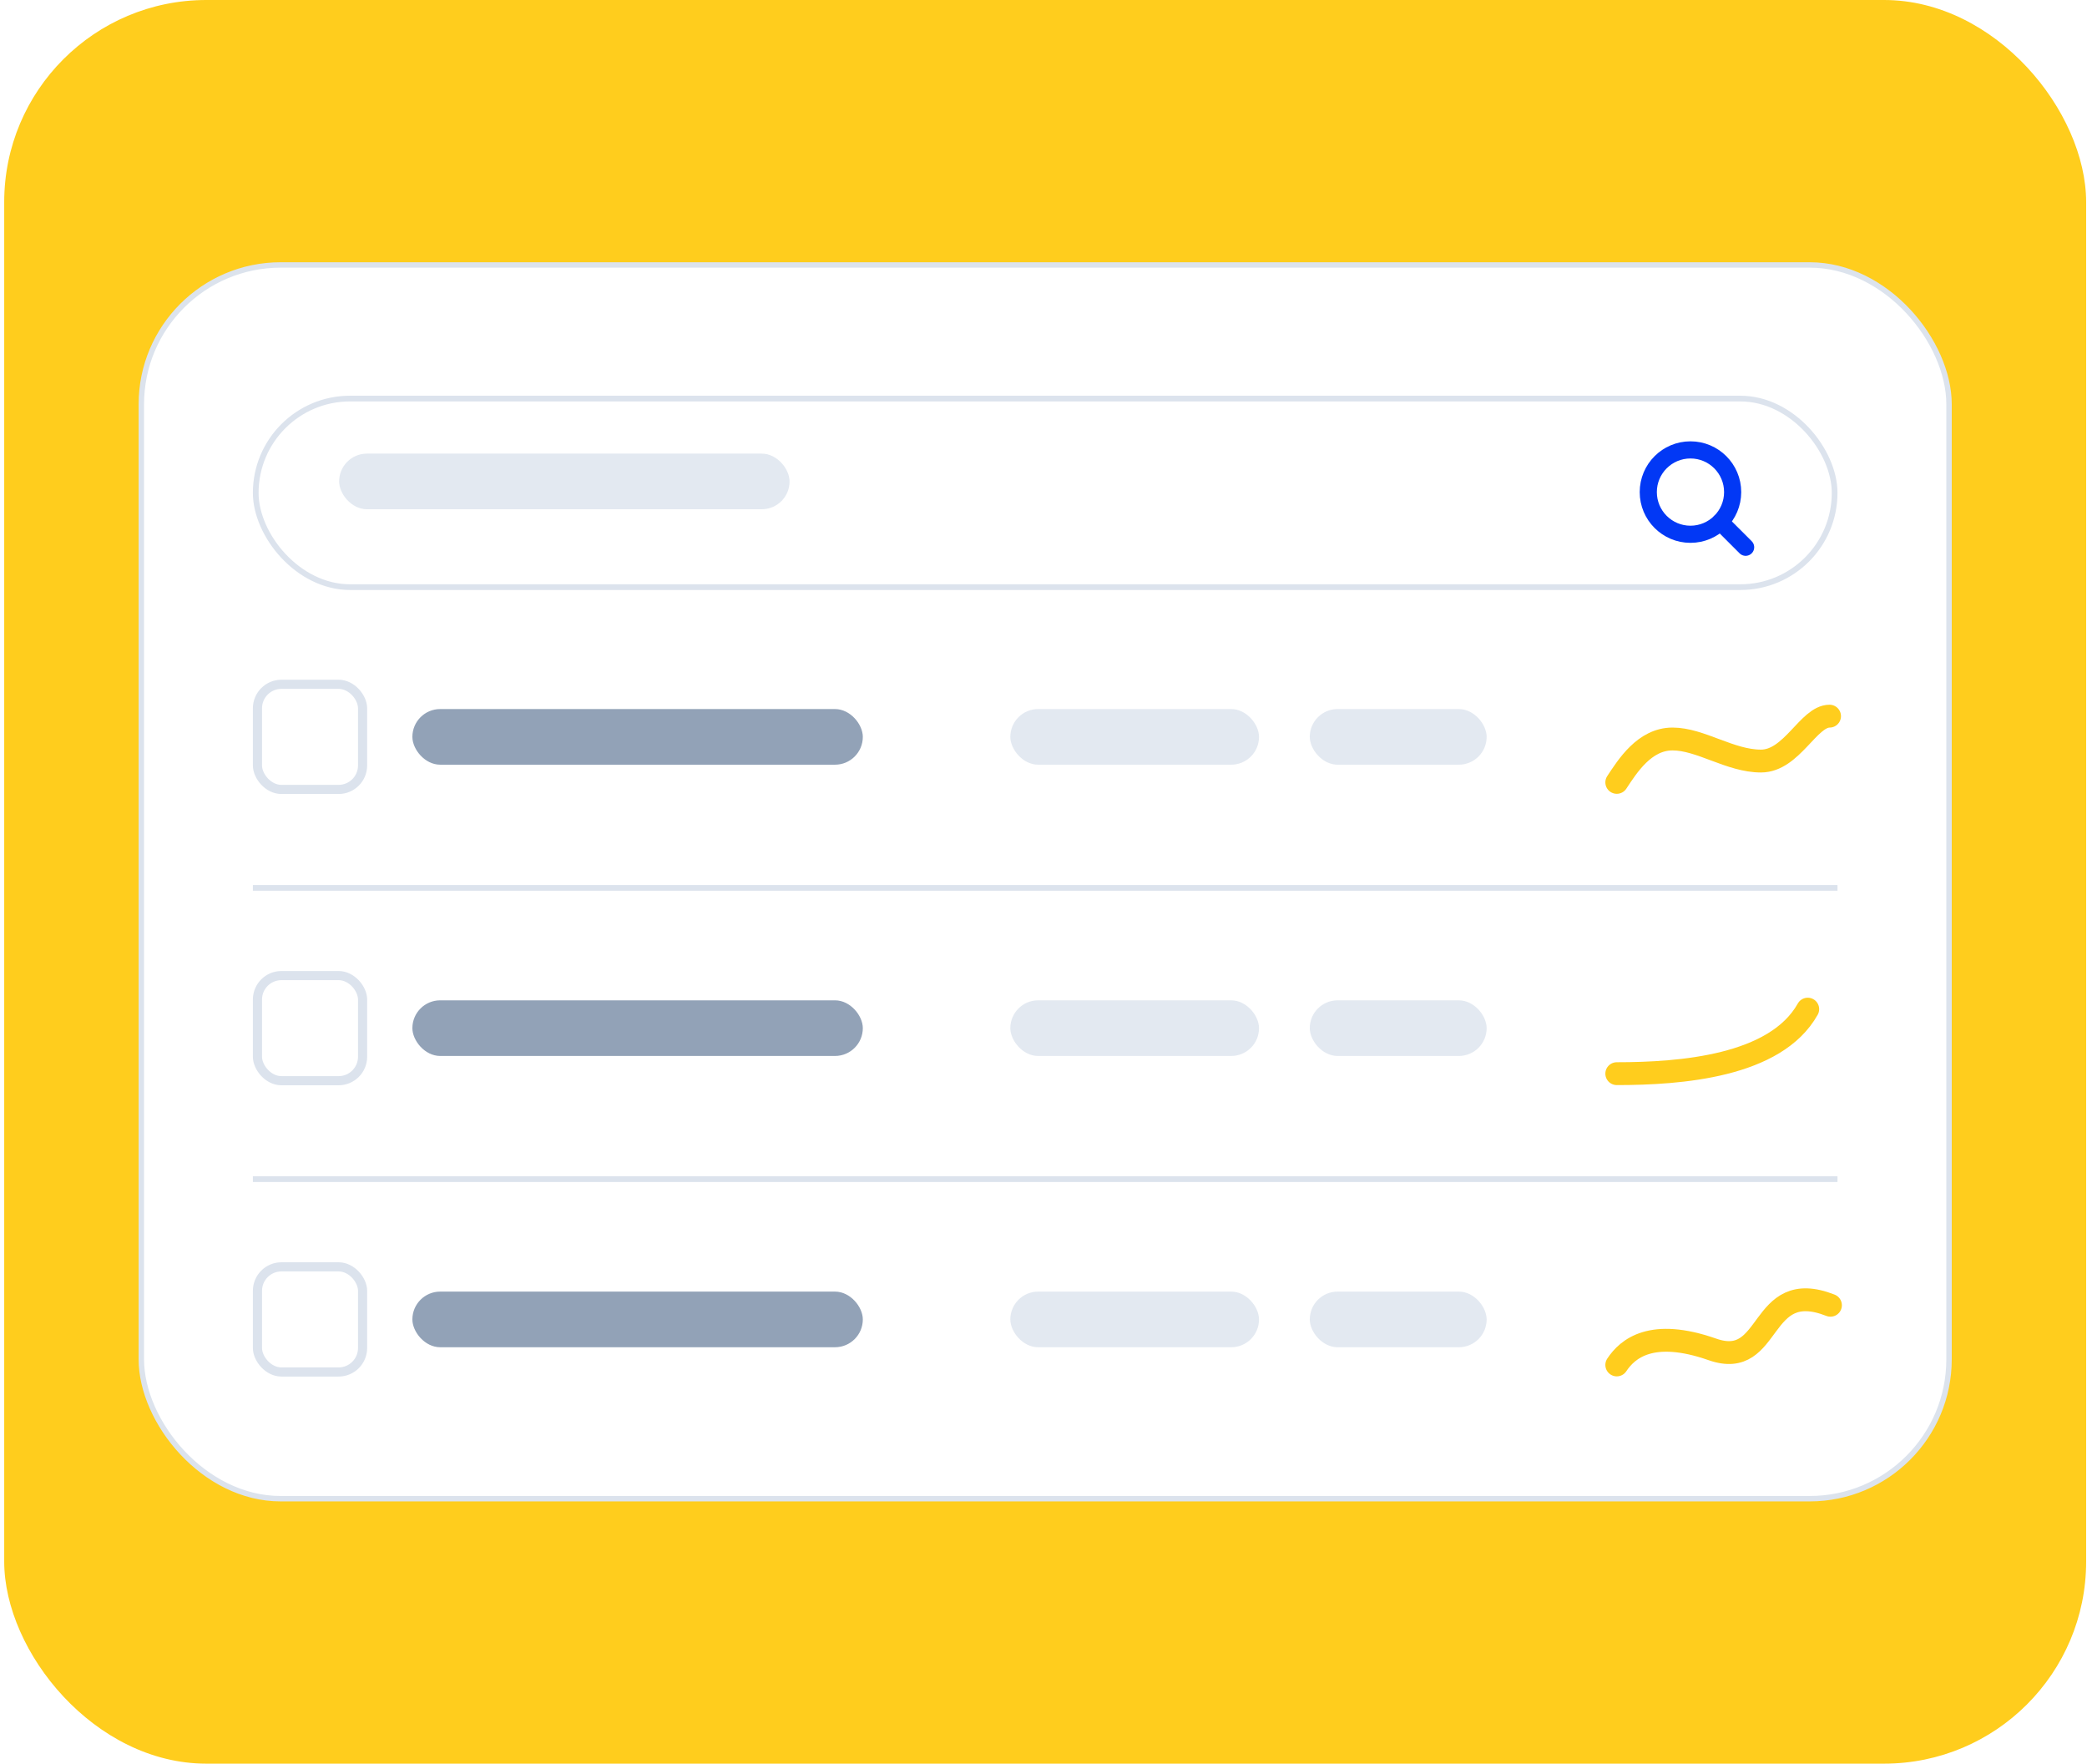
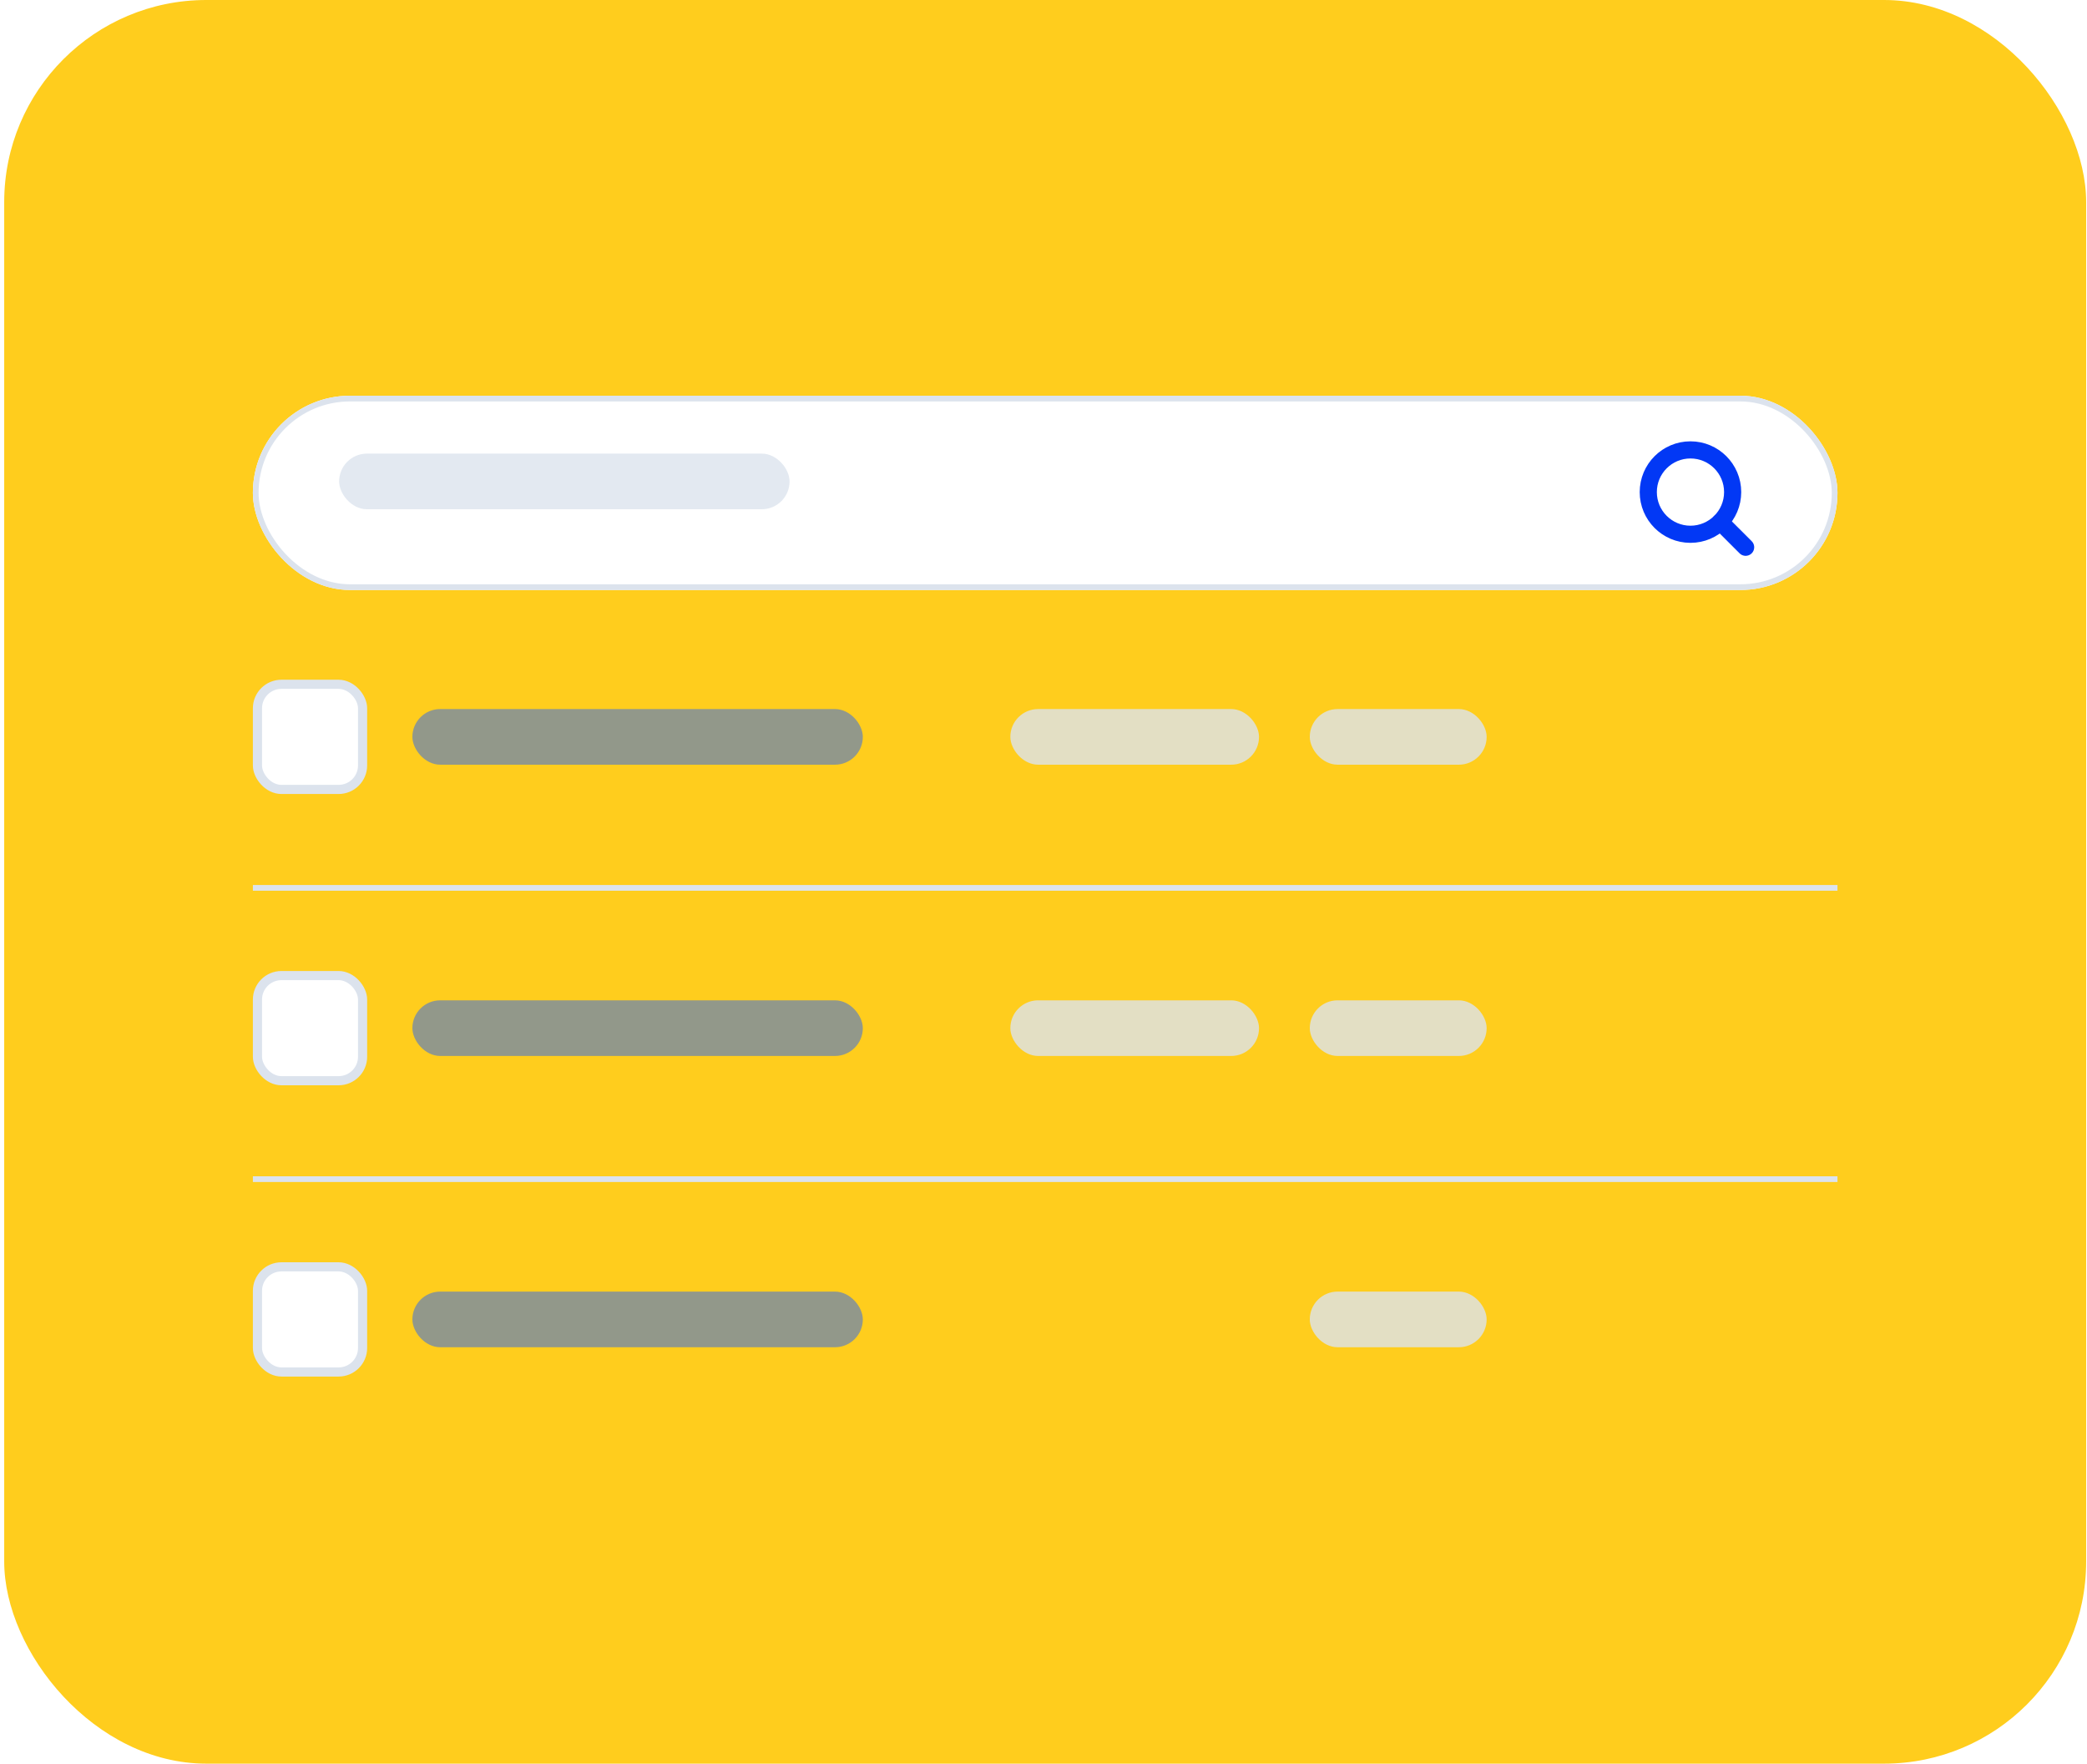
<svg xmlns="http://www.w3.org/2000/svg" width="413" height="349" viewBox="0 0 413 349" fill="none">
  <rect x="0.832" width="412" height="349" rx="40" fill="#FFCD1D" />
-   <rect x="27.967" y="52.429" width="357.733" height="244.141" rx="27.584" fill="white" stroke="#DCE3ED" stroke-width="1.074" />
  <g filter="url(#filter0_d_1853_9408)">
-     <path d="M319.947 152.367C322.065 149.163 325.434 143.78 330.981 143.78C336.527 143.78 342.376 148.146 348.481 148.146C354.585 148.146 357.899 139.261 362.053 139.261" stroke="#FFCD1D" stroke-width="4.523" stroke-linecap="round" />
-   </g>
+     </g>
  <g filter="url(#filter1_d_1853_9408)">
    <path d="M319.947 210.006C332.507 210.006 351.385 208.594 357.736 197.24" stroke="#FFCD1D" stroke-width="4.523" stroke-linecap="round" />
  </g>
  <g filter="url(#filter2_d_1853_9408)">
    <path d="M319.947 267.644C322.065 264.441 326.825 260.348 338.863 264.569C350.901 268.79 347.832 250.171 362.231 255.835" stroke="#FFCD1D" stroke-width="4.523" stroke-linecap="round" />
  </g>
  <rect x="50.947" y="135.412" width="20.805" height="20.805" rx="4.749" fill="white" stroke="#DCE3ED" stroke-width="1.809" />
  <rect x="50.947" y="193.051" width="20.805" height="20.805" rx="4.749" fill="white" stroke="#DCE3ED" stroke-width="1.809" />
  <rect x="50.947" y="250.689" width="20.805" height="20.805" rx="4.749" fill="white" stroke="#DCE3ED" stroke-width="1.809" />
  <line x1="50.043" y1="175.695" x2="363.622" y2="175.695" stroke="#DCE3ED" stroke-width="1.131" />
  <line x1="50.043" y1="233.334" x2="363.622" y2="233.334" stroke="#DCE3ED" stroke-width="1.131" />
  <rect opacity="0.8" x="81.607" y="140.31" width="89.138" height="11.01" rx="5.505" fill="#778BA5" />
  <rect opacity="0.8" x="81.607" y="197.948" width="89.138" height="11.01" rx="5.505" fill="#778BA5" />
  <rect opacity="0.8" x="81.607" y="255.587" width="89.138" height="11.01" rx="5.505" fill="#778BA5" />
  <rect opacity="0.8" x="259.195" y="140.31" width="35" height="11.01" rx="5.505" fill="#DCE3ED" />
  <rect opacity="0.8" x="259.195" y="197.948" width="35" height="11.01" rx="5.505" fill="#DCE3ED" />
  <rect opacity="0.8" x="259.195" y="255.587" width="35" height="11.01" rx="5.505" fill="#DCE3ED" />
  <rect opacity="0.8" x="199.938" y="140.31" width="49.211" height="11.01" rx="5.505" fill="#DCE3ED" />
  <rect opacity="0.8" x="199.938" y="197.948" width="49.211" height="11.01" rx="5.505" fill="#DCE3ED" />
-   <rect opacity="0.8" x="199.938" y="255.587" width="49.211" height="11.01" rx="5.505" fill="#DCE3ED" />
  <g filter="url(#filter3_d_1853_9408)">
    <rect x="50.043" y="76.046" width="313.579" height="38.444" rx="19.222" fill="white" />
    <rect x="50.608" y="76.611" width="312.449" height="37.313" rx="18.657" stroke="#DCE3ED" stroke-width="1.131" />
  </g>
  <rect opacity="0.8" x="67.111" y="89.763" width="89.138" height="11.01" rx="5.505" fill="#DCE3ED" />
  <g filter="url(#filter4_d_1853_9408)">
-     <path d="M334.528 102.332C339.139 102.332 342.877 98.594 342.877 93.984C342.877 89.373 339.139 85.635 334.528 85.635C329.918 85.635 326.18 89.373 326.18 93.984C326.18 98.594 329.918 102.332 334.528 102.332Z" stroke="#0238F5" stroke-width="3.392" stroke-linecap="round" stroke-linejoin="round" />
+     <path d="M334.528 102.332C339.139 102.332 342.877 98.594 342.877 93.984C342.877 89.373 339.139 85.635 334.528 85.635C329.918 85.635 326.18 89.373 326.18 93.984C326.18 98.594 329.918 102.332 334.528 102.332" stroke="#0238F5" stroke-width="3.392" stroke-linecap="round" stroke-linejoin="round" />
    <path d="M340.432 99.887L345.446 104.901" stroke="#0238F5" stroke-width="3.392" stroke-linecap="round" stroke-linejoin="round" />
  </g>
  <defs>
    <filter id="filter0_d_1853_9408" x="314.004" y="135.772" width="53.991" height="24.992" filterUnits="userSpaceOnUse" color-interpolation-filters="sRGB">
      <feFlood flood-opacity="0" result="BackgroundImageFix" />
      <feColorMatrix in="SourceAlpha" type="matrix" values="0 0 0 0 0 0 0 0 0 0 0 0 0 0 0 0 0 0 127 0" result="hardAlpha" />
      <feOffset dy="2.454" />
      <feGaussianBlur stdDeviation="1.841" />
      <feColorMatrix type="matrix" values="0 0 0 0 0.91 0 0 0 0 0.725 0 0 0 0 0.192 0 0 0 0.4 0" />
      <feBlend mode="normal" in2="BackgroundImageFix" result="effect1_dropShadow_1853_9408" />
      <feBlend mode="normal" in="SourceGraphic" in2="effect1_dropShadow_1853_9408" result="shape" />
    </filter>
    <filter id="filter1_d_1853_9408" x="314.004" y="193.751" width="49.675" height="24.651" filterUnits="userSpaceOnUse" color-interpolation-filters="sRGB">
      <feFlood flood-opacity="0" result="BackgroundImageFix" />
      <feColorMatrix in="SourceAlpha" type="matrix" values="0 0 0 0 0 0 0 0 0 0 0 0 0 0 0 0 0 0 127 0" result="hardAlpha" />
      <feOffset dy="2.454" />
      <feGaussianBlur stdDeviation="1.841" />
      <feColorMatrix type="matrix" values="0 0 0 0 0.91 0 0 0 0 0.725 0 0 0 0 0.192 0 0 0 0.4 0" />
      <feBlend mode="normal" in2="BackgroundImageFix" result="effect1_dropShadow_1853_9408" />
      <feBlend mode="normal" in="SourceGraphic" in2="effect1_dropShadow_1853_9408" result="shape" />
    </filter>
    <filter id="filter2_d_1853_9408" x="314.004" y="251.264" width="54.169" height="24.777" filterUnits="userSpaceOnUse" color-interpolation-filters="sRGB">
      <feFlood flood-opacity="0" result="BackgroundImageFix" />
      <feColorMatrix in="SourceAlpha" type="matrix" values="0 0 0 0 0 0 0 0 0 0 0 0 0 0 0 0 0 0 127 0" result="hardAlpha" />
      <feOffset dy="2.454" />
      <feGaussianBlur stdDeviation="1.841" />
      <feColorMatrix type="matrix" values="0 0 0 0 0.91 0 0 0 0 0.725 0 0 0 0 0.192 0 0 0 0.4 0" />
      <feBlend mode="normal" in2="BackgroundImageFix" result="effect1_dropShadow_1853_9408" />
      <feBlend mode="normal" in="SourceGraphic" in2="effect1_dropShadow_1853_9408" result="shape" />
    </filter>
    <filter id="filter3_d_1853_9408" x="43.259" y="71.523" width="327.148" height="52.012" filterUnits="userSpaceOnUse" color-interpolation-filters="sRGB">
      <feFlood flood-opacity="0" result="BackgroundImageFix" />
      <feColorMatrix in="SourceAlpha" type="matrix" values="0 0 0 0 0 0 0 0 0 0 0 0 0 0 0 0 0 0 127 0" result="hardAlpha" />
      <feOffset dy="2.261" />
      <feGaussianBlur stdDeviation="3.392" />
      <feColorMatrix type="matrix" values="0 0 0 0 0.109 0 0 0 0 0.491 0 0 0 0 0.971 0 0 0 0.08 0" />
      <feBlend mode="normal" in2="BackgroundImageFix" result="effect1_dropShadow_1853_9408" />
      <feBlend mode="normal" in="SourceGraphic" in2="effect1_dropShadow_1853_9408" result="shape" />
    </filter>
    <filter id="filter4_d_1853_9408" x="319.962" y="82.808" width="31.704" height="31.704" filterUnits="userSpaceOnUse" color-interpolation-filters="sRGB">
      <feFlood flood-opacity="0" result="BackgroundImageFix" />
      <feColorMatrix in="SourceAlpha" type="matrix" values="0 0 0 0 0 0 0 0 0 0 0 0 0 0 0 0 0 0 127 0" result="hardAlpha" />
      <feOffset dy="3.392" />
      <feGaussianBlur stdDeviation="2.261" />
      <feColorMatrix type="matrix" values="0 0 0 0 0.109 0 0 0 0 0.491 0 0 0 0 0.971 0 0 0 0.24 0" />
      <feBlend mode="normal" in2="BackgroundImageFix" result="effect1_dropShadow_1853_9408" />
      <feBlend mode="normal" in="SourceGraphic" in2="effect1_dropShadow_1853_9408" result="shape" />
    </filter>
  </defs>
</svg>